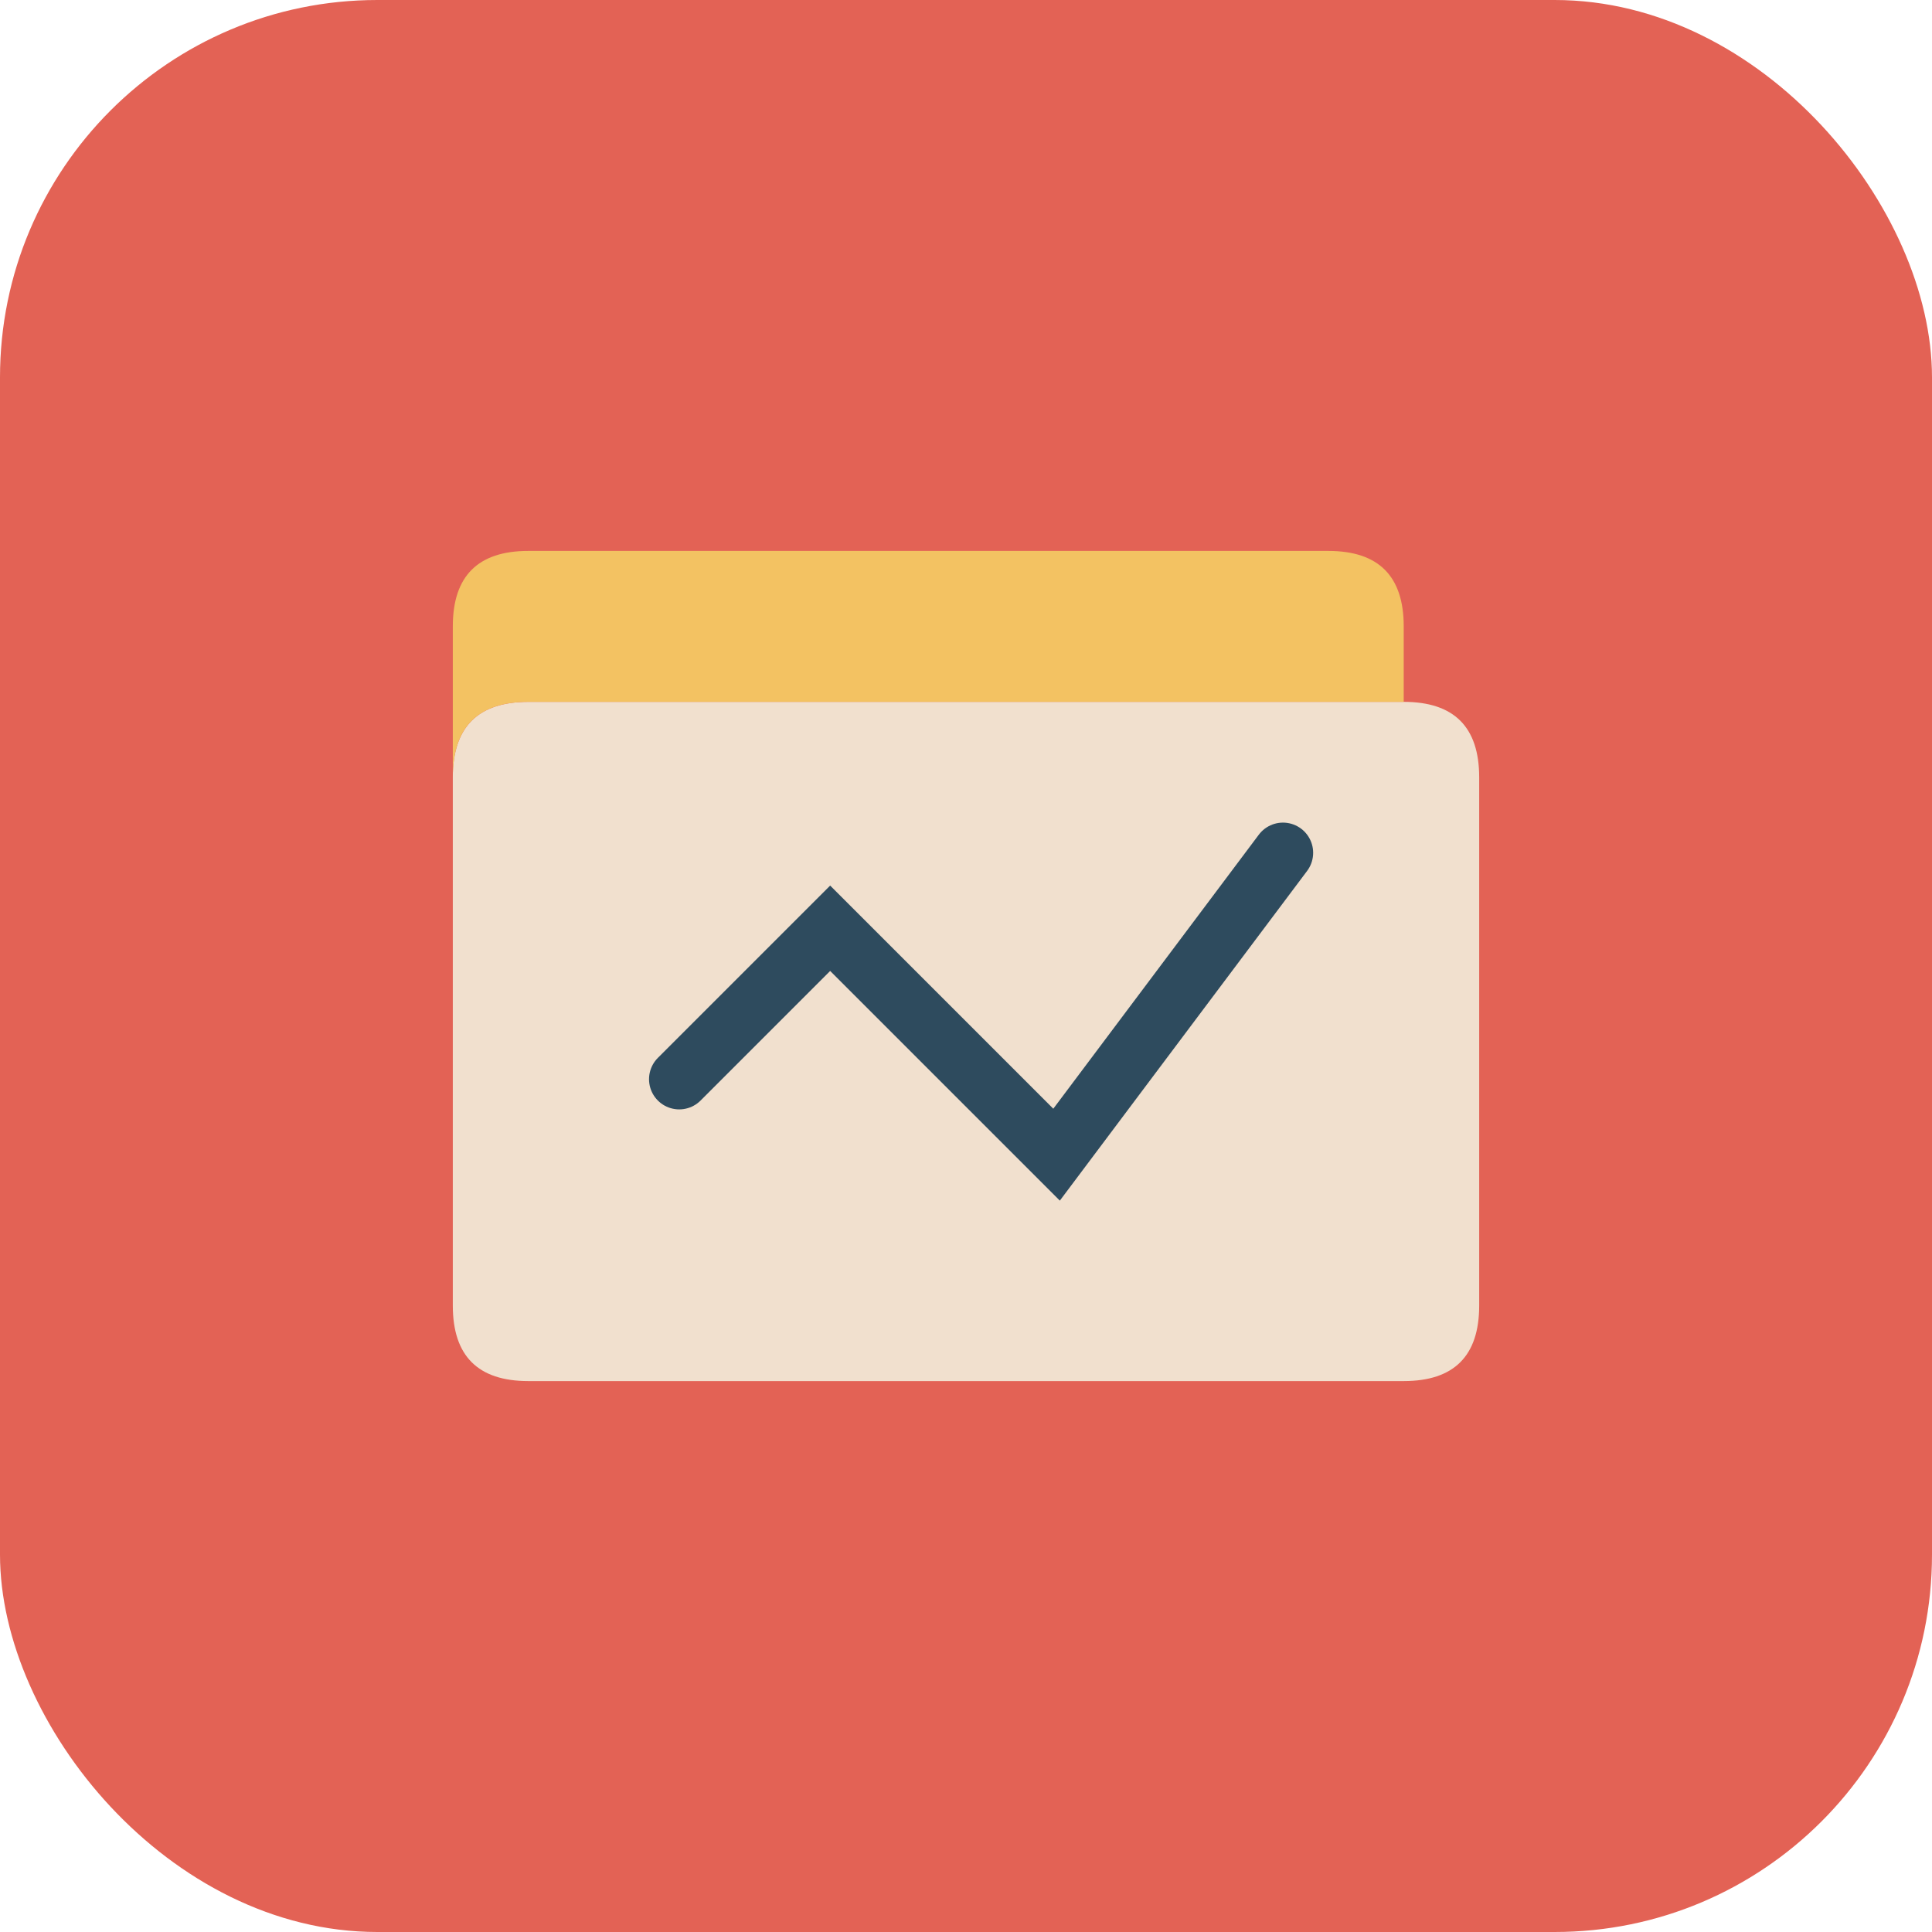
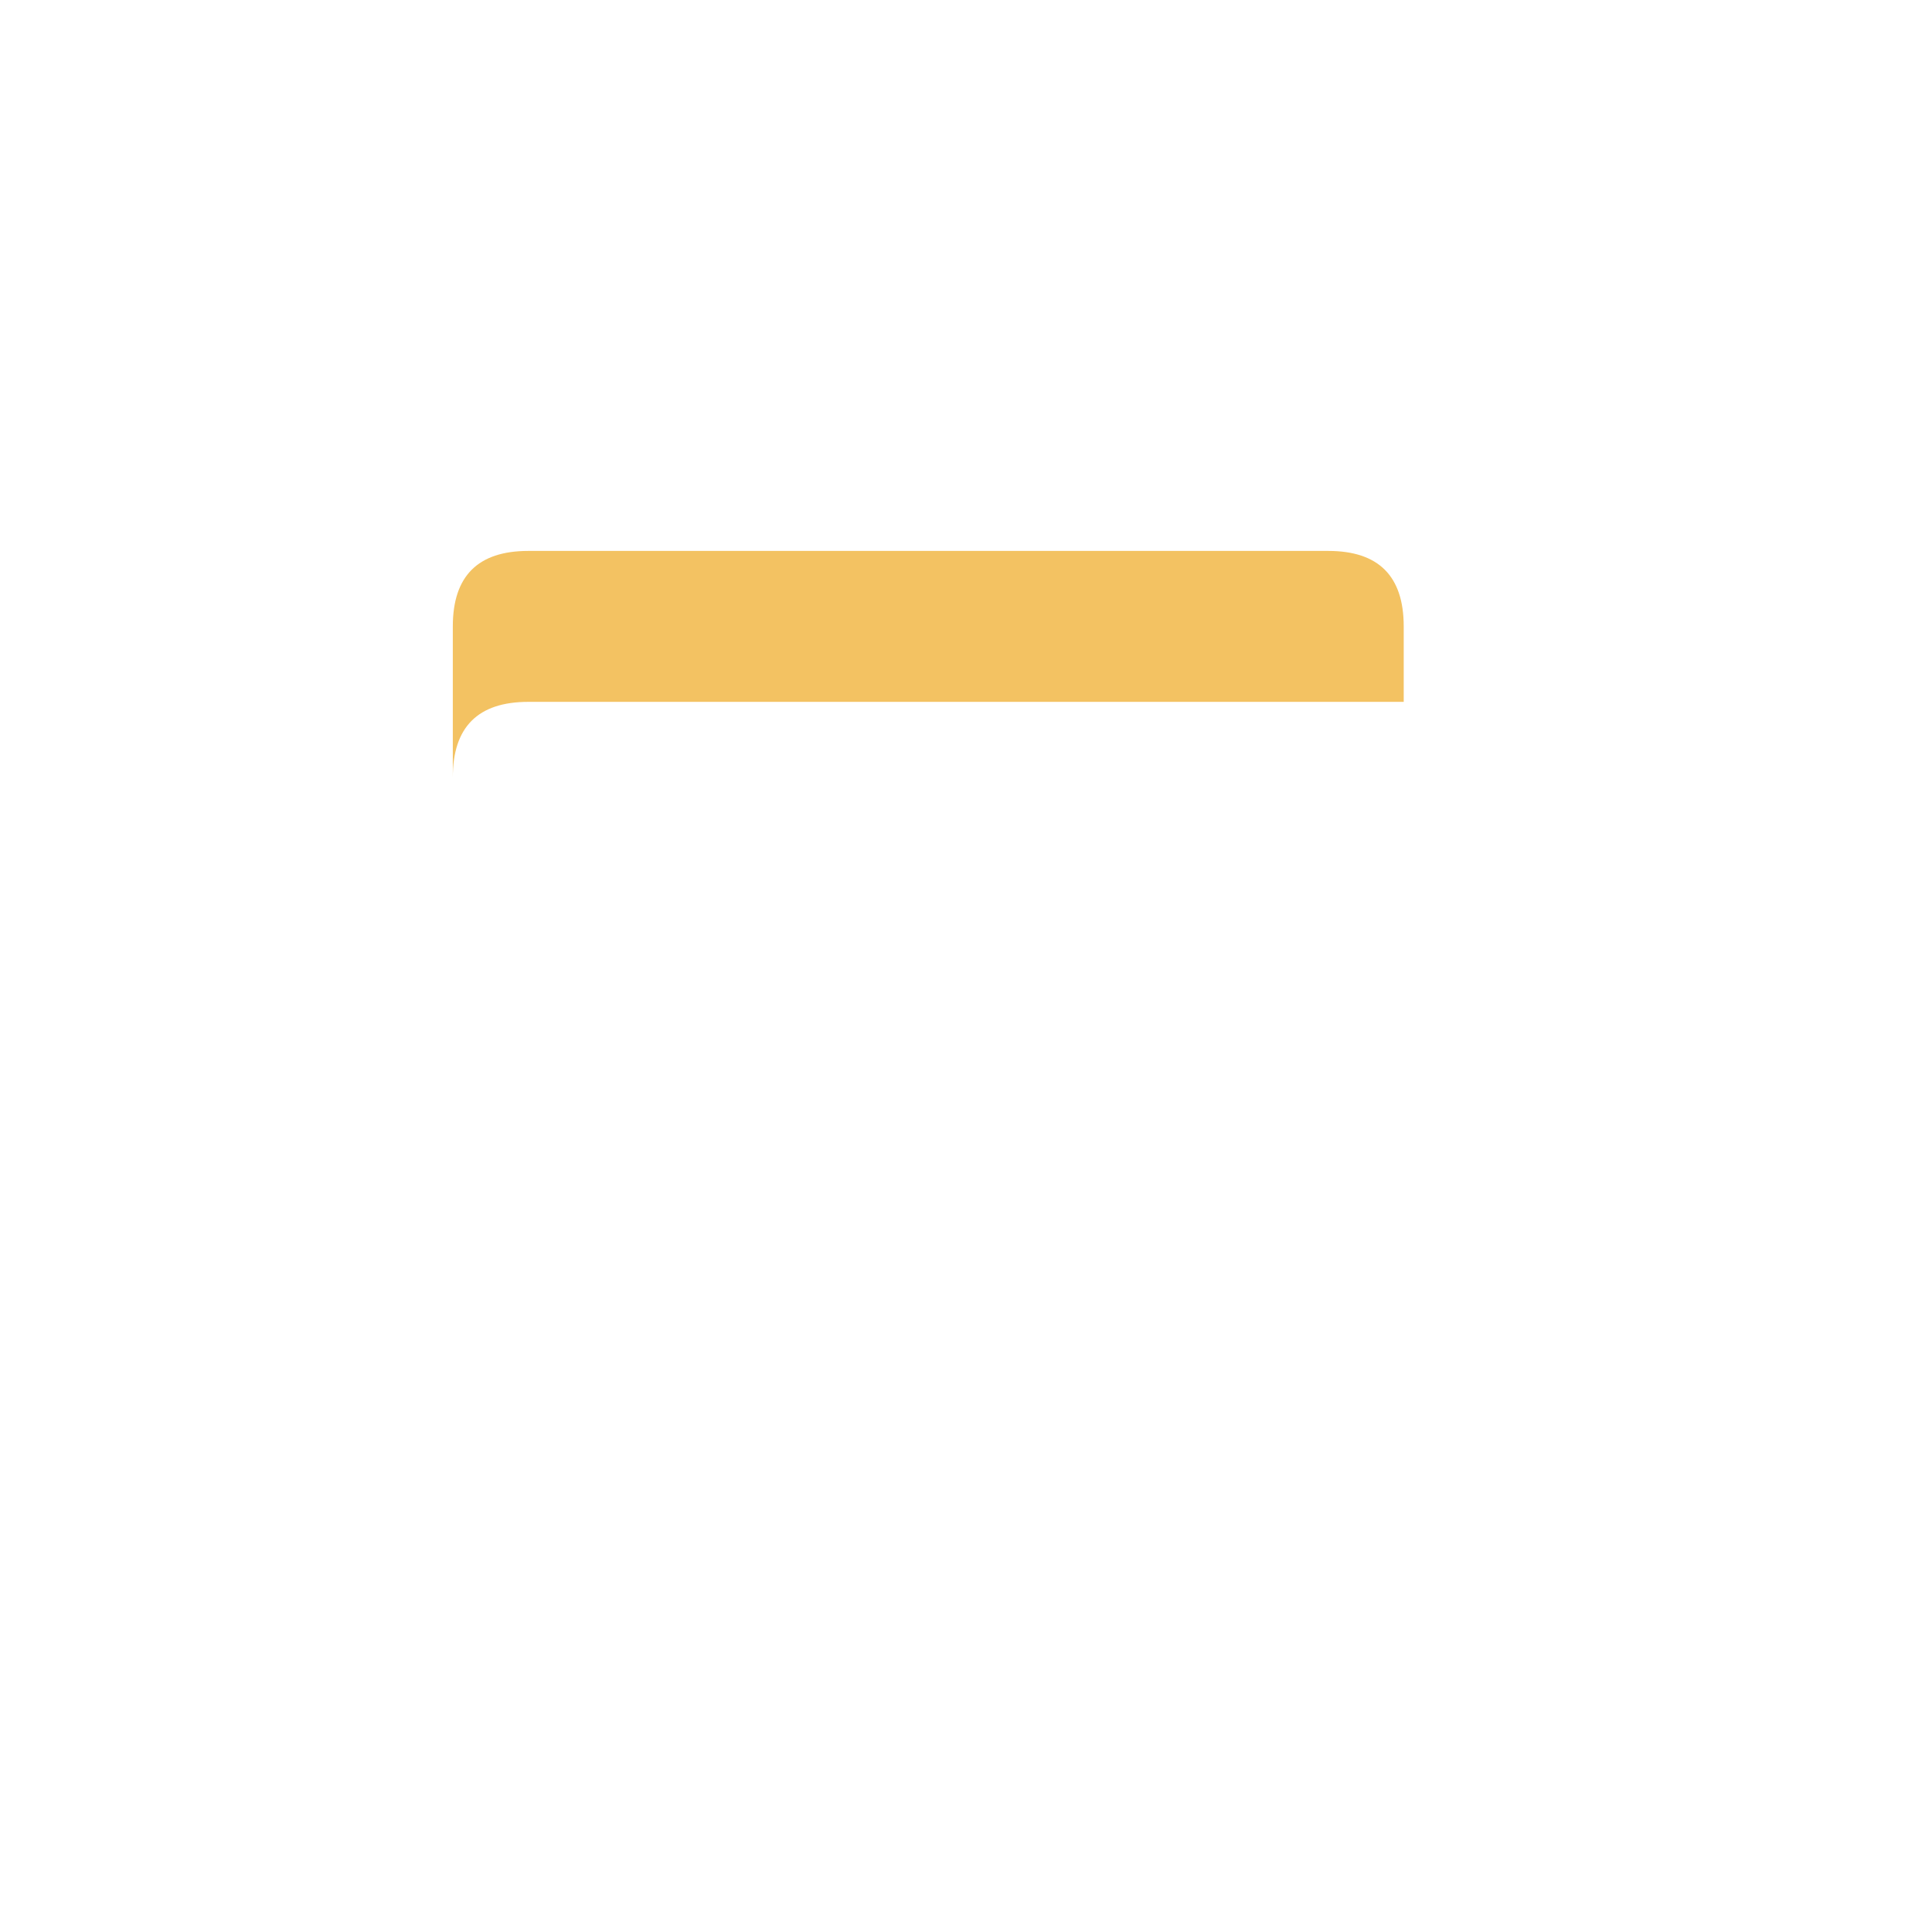
<svg xmlns="http://www.w3.org/2000/svg" viewBox="0 0 512 512">
-   <rect width="512" height="512" rx="100" fill="#E36255" />
-   <path d="M 140 186             L 372 186             Q 392 186 392 206            L 392 346            Q 392 366 372 366            L 140 366            Q 120 366 120 346            L 120 206            Q 120 186 140 186            Z" fill="#F1E0CE" />
  <path d="M 140 146            L 352 146            Q 372 146 372 166            L 372 186            L 140 186            Q 120 186 120 206            L 120 166            Q 120 146 140 146            Z" fill="#F3C262" />
-   <path d="M 180 286 L 220 246 L 280 306 L 340 226" stroke="#2E4B5E" stroke-width="16" stroke-linecap="round" fill="none" />
</svg>